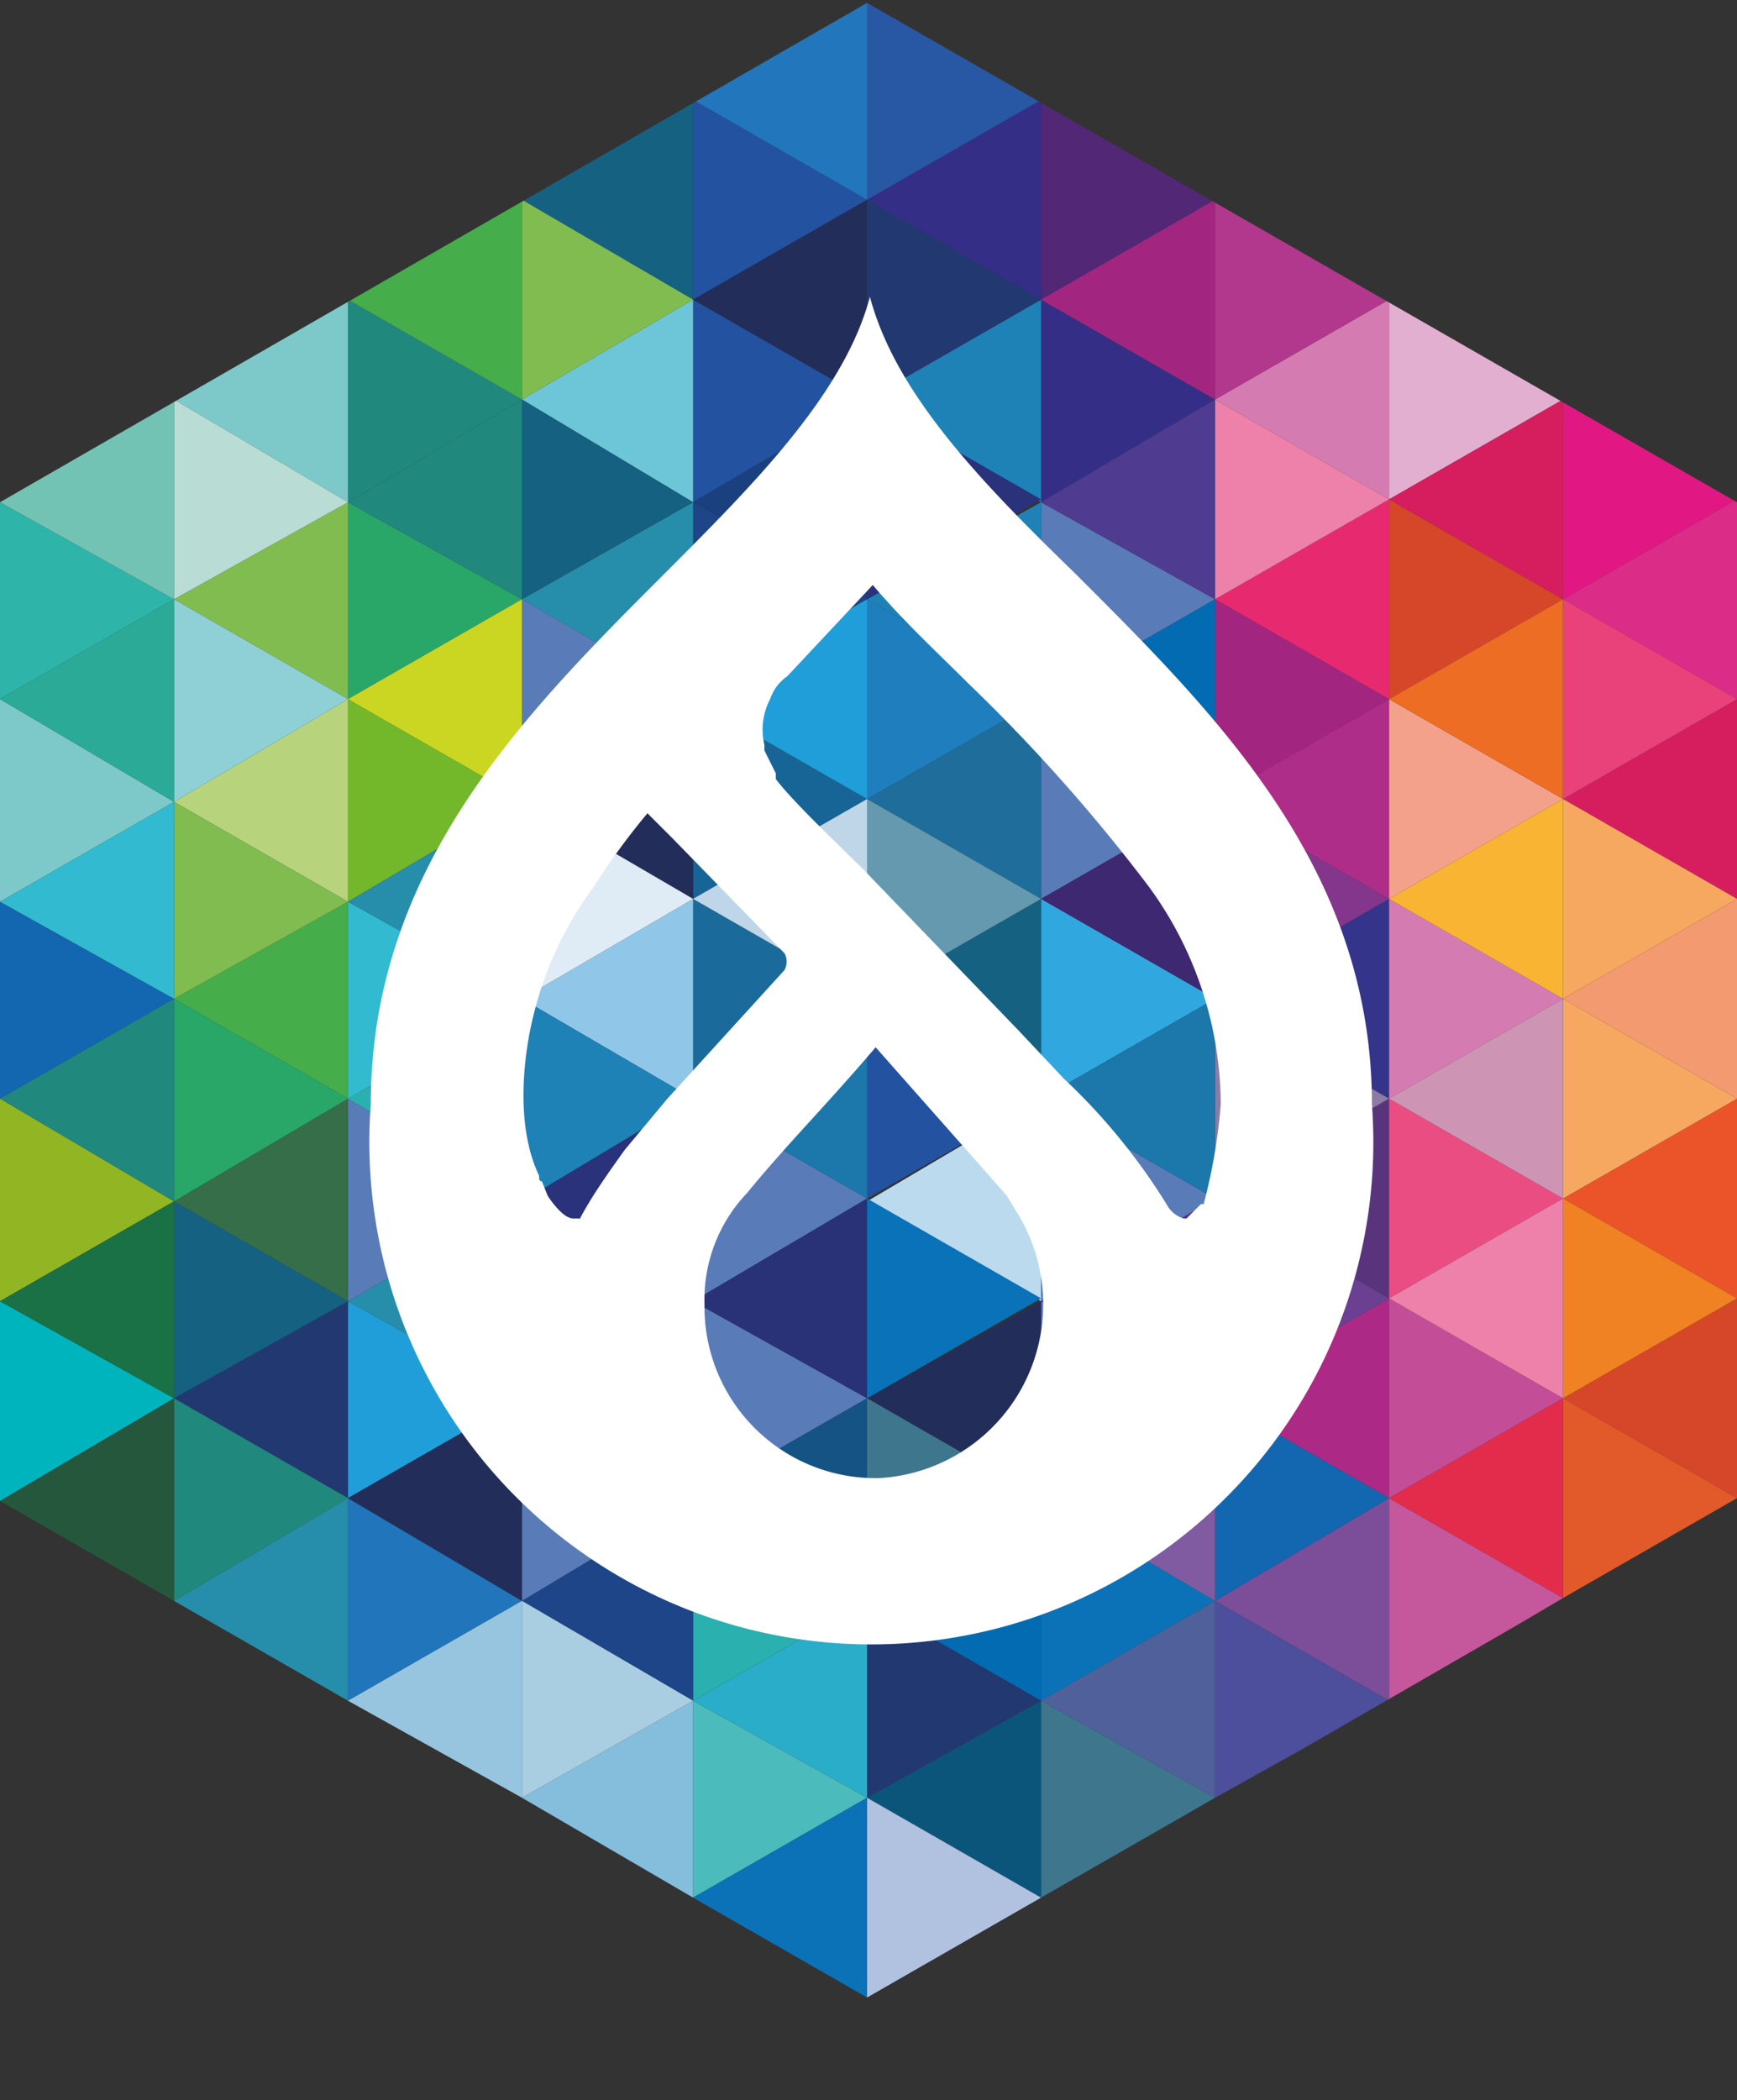
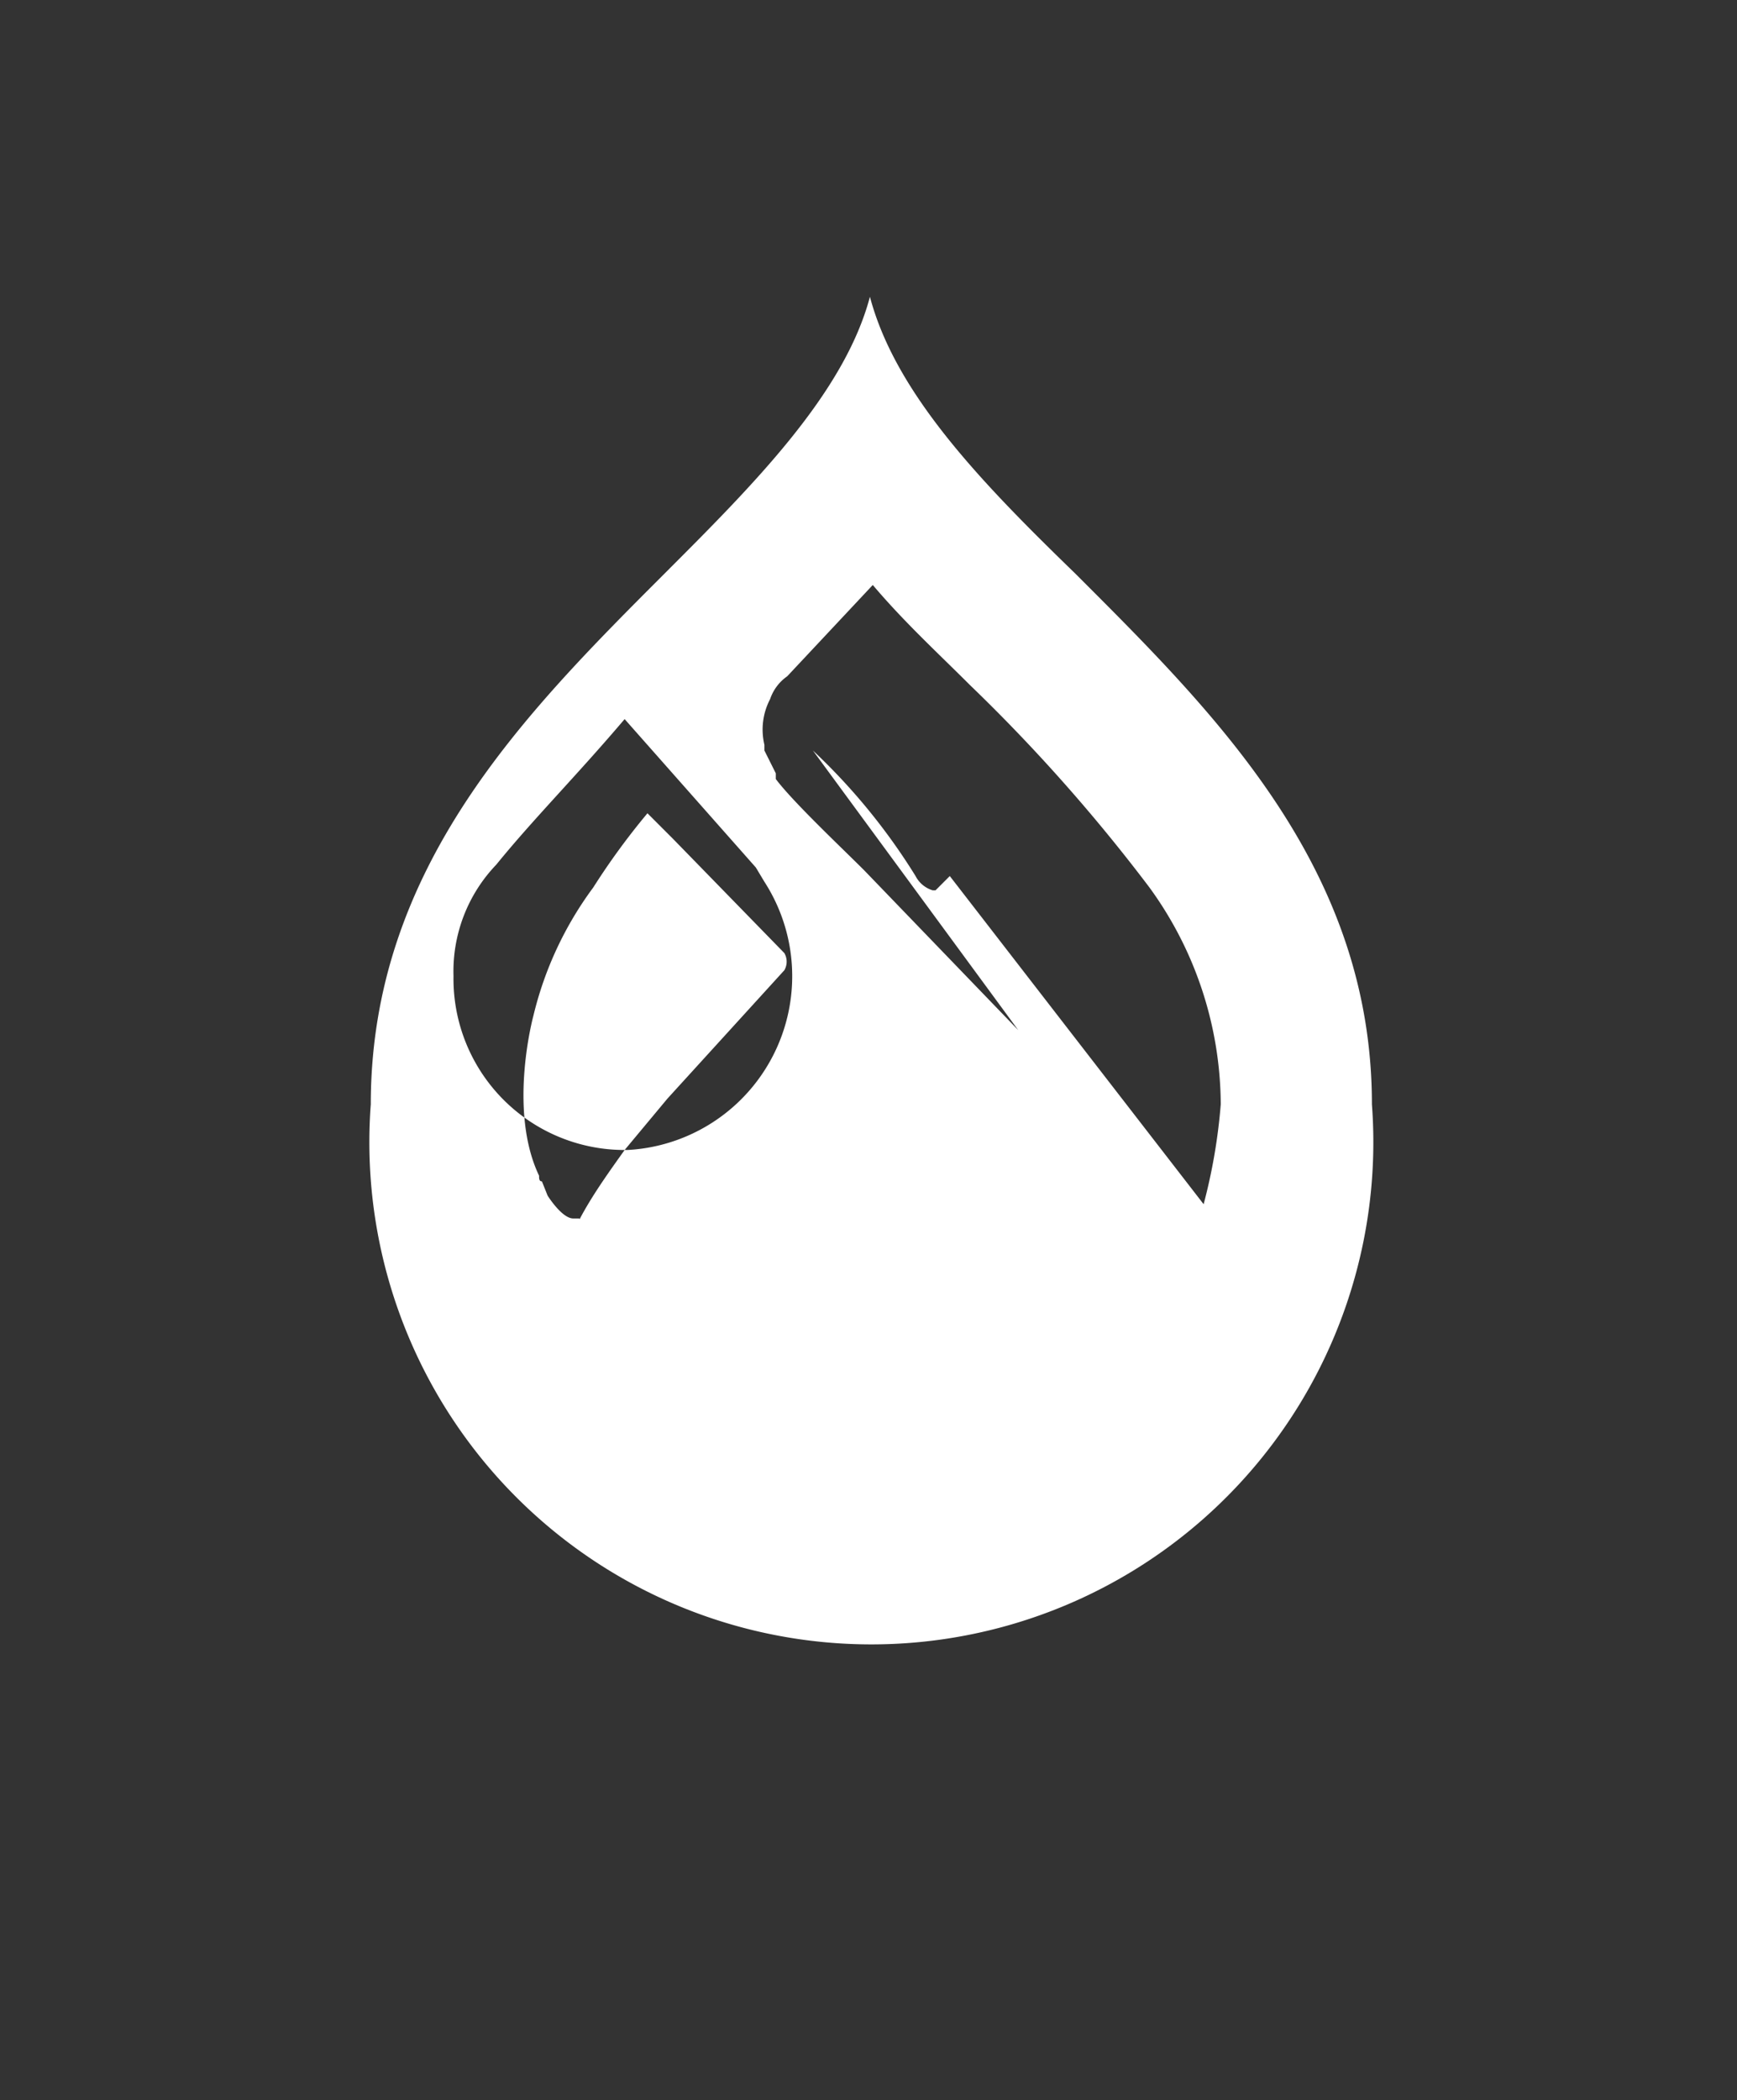
<svg xmlns="http://www.w3.org/2000/svg" id="Livello_1" data-name="Livello 1" width="60.9" height="73.6" viewBox="0 0 60.9 73.6">
  <rect x="0" y="0" width="60.9" height="73.6" fill="#333333" stroke="none" />
  <defs>
    <clipPath id="clip-path" transform="translate(0 0.1)">
-       <polygon points="0 17.5 0 52.5 30.4 70 60.9 52.4 60.9 17.5 30.4 0 0 17.5" fill="none" />
-     </clipPath>
+       </clipPath>
  </defs>
  <title>drupalcon_small</title>
  <g>
    <g clip-path="url(#clip-path)">
      <polygon points="12.2 10.5 12.2 17.6 18.3 14 12.2 10.5" fill="#21887e" />
    </g>
    <g clip-path="url(#clip-path)">
      <polygon points="12.2 17.6 12.2 10.5 6.1 14 12.2 17.6" fill="#7dc9c9" />
    </g>
    <g clip-path="url(#clip-path)">
      <polygon points="12.2 17.6 12.2 24.5 18.3 21 12.2 17.6" fill="#29a769" />
    </g>
    <g clip-path="url(#clip-path)">
      <polygon points="12.2 24.5 12.2 17.6 6.1 21 12.2 24.5" fill="#80bc50" />
    </g>
    <g clip-path="url(#clip-path)">
      <polygon points="12.2 24.5 12.2 31.6 18.3 28 12.2 24.5" fill="#73b72b" />
    </g>
    <g clip-path="url(#clip-path)">
      <polygon points="12.2 31.6 12.2 24.5 6.1 28.1 12.2 31.6" fill="#b7d37c" />
    </g>
    <g clip-path="url(#clip-path)">
      <polygon points="12.2 31.6 12.2 38.5 18.3 35 12.2 31.6" fill="#32bad1" />
    </g>
    <g clip-path="url(#clip-path)">
      <polygon points="12.2 38.5 12.2 31.6 6.1 35 12.2 38.5" fill="#45ad4a" />
    </g>
    <g clip-path="url(#clip-path)">
      <polygon points="12.2 38.5 12.2 45.6 18.3 42.1 12.2 38.5" fill="#597bb8" />
    </g>
    <g clip-path="url(#clip-path)">
      <polygon points="12.2 45.6 12.2 38.5 6.1 42.1 12.2 45.6" fill="#356e49" />
    </g>
    <g clip-path="url(#clip-path)">
      <polygon points="12.2 45.6 12.2 52.5 18.3 49 12.2 45.6" fill="#209ed9" />
    </g>
    <g clip-path="url(#clip-path)">
      <polygon points="12.2 52.5 12.2 45.6 6.1 49 12.2 52.5" fill="#213970" />
    </g>
    <g clip-path="url(#clip-path)">
      <polygon points="12.2 52.5 12.2 59.6 18.3 56.1 12.2 52.5" fill="#2075bb" />
    </g>
    <g clip-path="url(#clip-path)">
      <polygon points="12.2 59.6 12.2 52.5 6.1 56.1 12.2 59.6" fill="#268eaa" />
    </g>
    <g clip-path="url(#clip-path)">
      <line x1="18.3" y1="63" x2="12.2" y2="59.6" fill="none" />
    </g>
    <g clip-path="url(#clip-path)">
      <line x1="24.3" y1="3.5" x2="30.4" fill="none" />
    </g>
    <g clip-path="url(#clip-path)">
      <polygon points="24.3 3.5 24.3 10.5 30.4 7 24.3 3.5" fill="#2352a0" />
    </g>
    <g clip-path="url(#clip-path)">
      <polygon points="24.3 10.5 24.3 3.5 18.3 7 24.3 10.5" fill="#156181" />
    </g>
    <g clip-path="url(#clip-path)">
      <polygon points="24.3 10.5 24.3 17.6 30.4 14 24.3 10.5" fill="#2352a0" />
    </g>
    <g clip-path="url(#clip-path)">
      <polygon points="24.3 17.6 24.3 10.5 18.3 14 24.3 17.6" fill="#6cc6d7" />
    </g>
    <g clip-path="url(#clip-path)">
      <polygon points="24.3 17.6 24.3 24.5 30.4 21 24.3 17.6" fill="#1d4588" />
    </g>
    <g clip-path="url(#clip-path)">
      <polygon points="24.3 24.5 24.3 17.6 18.3 21 24.3 24.5" fill="#268eaa" />
    </g>
    <g clip-path="url(#clip-path)">
      <polygon points="24.3 24.5 24.3 31.5 30.4 28 24.3 24.5" fill="#176597" />
    </g>
    <g clip-path="url(#clip-path)">
      <polygon points="24.3 31.5 24.3 24.5 18.3 28 24.3 31.5" fill="#222e59" />
    </g>
    <g clip-path="url(#clip-path)">
      <polygon points="24.3 31.5 24.3 38.5 30.4 35 24.3 31.5" fill="#1a6b9b" />
    </g>
    <g clip-path="url(#clip-path)">
      <polygon points="24.3 38.5 24.3 31.5 18.3 35 24.3 38.5" fill="#90c7e9" />
    </g>
    <g clip-path="url(#clip-path)">
      <polygon points="24.3 38.5 24.3 45.6 30.4 42 24.3 38.5" fill="#597bb8" />
    </g>
    <g clip-path="url(#clip-path)">
      <polygon points="24.3 45.6 24.3 38.5 18.3 42.1 24.3 45.6" fill="#29327a" />
    </g>
    <g clip-path="url(#clip-path)">
      <polygon points="24.3 45.6 24.3 52.5 30.4 49 24.3 45.6" fill="#597bb8" />
    </g>
    <g clip-path="url(#clip-path)">
      <polygon points="24.3 52.5 24.3 45.6 18.3 49 24.3 52.5" fill="#2352a0" />
    </g>
    <g clip-path="url(#clip-path)">
      <polygon points="24.3 52.5 24.3 59.6 30.4 56.1 24.3 52.5" fill="#2ab0ae" />
    </g>
    <g clip-path="url(#clip-path)">
      <polygon points="24.3 59.6 24.3 52.5 18.3 56.1 24.3 59.6" fill="#1d4588" />
    </g>
    <g clip-path="url(#clip-path)">
      <polygon points="24.3 59.6 24.3 66.5 30.4 63 24.3 59.6" fill="#4bbbbc" />
    </g>
    <g clip-path="url(#clip-path)">
      <polyline points="24.3 66.5 24.3 59.6 18.3 63" fill="#85bedc" />
    </g>
    <g clip-path="url(#clip-path)">
      <line x1="24.3" y1="73.6" x2="24.3" y2="66.5" fill="none" />
    </g>
    <g clip-path="url(#clip-path)">
      <polygon points="0 17.6 0 24.5 6.1 21 0 17.6" fill="#2eb4a9" />
    </g>
    <g clip-path="url(#clip-path)">
      <polygon points="0 24.5 0 31.6 6.1 28.1 0 24.5" fill="#7dc9c9" />
    </g>
    <g clip-path="url(#clip-path)">
      <polygon points="0 31.6 0 38.5 6.1 35 0 31.6" fill="#1366b0" />
    </g>
    <g clip-path="url(#clip-path)">
      <polygon points="0 38.5 0 45.6 6.1 42.1 0 38.5" fill="#91b523" />
    </g>
    <g clip-path="url(#clip-path)">
      <polygon points="0 45.6 0 52.6 6.1 49 0 45.6" fill="#00b4be" />
    </g>
    <g clip-path="url(#clip-path)">
      <polygon points="60.9 24.5 60.9 17.5 54.8 21 60.9 24.5" fill="#db2d88" />
    </g>
    <g clip-path="url(#clip-path)">
      <polygon points="60.9 31.5 60.9 24.5 54.8 28 60.9 31.5" fill="#d61e5f" />
    </g>
    <g clip-path="url(#clip-path)">
      <polygon points="60.9 38.5 60.9 31.5 54.8 35 60.9 38.5" fill="#f49a70" />
    </g>
    <g clip-path="url(#clip-path)">
      <polygon points="60.9 45.5 60.9 38.5 54.8 42 60.9 45.5" fill="#ea5428" />
    </g>
    <g clip-path="url(#clip-path)">
      <polygon points="60.9 52.5 60.9 45.5 54.8 49 60.9 52.5" fill="#d54728" />
    </g>
    <g clip-path="url(#clip-path)">
      <line x1="30.4" x2="36.5" y2="3.5" fill="none" />
    </g>
    <g clip-path="url(#clip-path)">
      <polygon points="36.5 3.5 36.5 10.5 42.6 7 36.5 3.5" fill="#522776" />
    </g>
    <g clip-path="url(#clip-path)">
      <polygon points="36.5 10.5 36.5 3.5 30.4 7 36.5 10.5" fill="#352e87" />
    </g>
    <g clip-path="url(#clip-path)">
      <polygon points="36.5 10.5 36.5 17.6 42.6 14 36.5 10.5" fill="#352e87" />
    </g>
    <g clip-path="url(#clip-path)">
      <polygon points="36.5 17.6 36.5 10.5 30.4 14 36.5 17.6" fill="#1e82b6" />
    </g>
    <g clip-path="url(#clip-path)">
      <polygon points="36.5 17.6 36.5 24.5 42.6 21 36.5 17.6" fill="#597bb8" />
    </g>
    <g clip-path="url(#clip-path)">
      <polygon points="36.5 24.5 36.5 17.6 30.4 21 36.5 24.5" fill="#1e82b6" />
    </g>
    <g clip-path="url(#clip-path)">
      <polygon points="36.5 24.5 36.5 31.5 42.6 28 36.5 24.5" fill="#597bb8" />
    </g>
    <g clip-path="url(#clip-path)">
      <polygon points="36.5 31.5 36.5 24.5 30.4 28 36.5 31.5" fill="#1e6d9b" />
    </g>
    <g clip-path="url(#clip-path)">
      <polygon points="36.5 31.5 36.5 38.5 42.6 35 36.5 31.5" fill="#31a7df" />
    </g>
    <g clip-path="url(#clip-path)">
      <polygon points="36.5 38.5 36.5 31.5 30.4 35 36.5 38.5" fill="#156181" />
    </g>
    <g clip-path="url(#clip-path)">
      <polygon points="36.5 38.5 36.5 45.6 42.6 42 36.5 38.5" fill="#597bb8" />
    </g>
    <g clip-path="url(#clip-path)">
      <polygon points="36.5 45.6 36.5 38.5 30.4 42.1 36.5 45.6" fill="#bbdaee" />
    </g>
    <g clip-path="url(#clip-path)">
      <polygon points="36.5 45.6 36.5 52.5 42.6 49 36.5 45.6" fill="#597bb8" />
    </g>
    <g clip-path="url(#clip-path)">
      <polygon points="36.5 52.5 36.5 45.6 30.4 49 36.5 52.5" fill="#222e59" />
    </g>
    <g clip-path="url(#clip-path)">
      <polygon points="36.5 52.5 36.5 59.6 42.6 56.1 36.5 52.5" fill="#0b72b8" />
    </g>
    <g clip-path="url(#clip-path)">
      <polygon points="36.5 59.6 36.5 52.5 30.4 56.1 36.5 59.6" fill="#036bb2" />
    </g>
    <g clip-path="url(#clip-path)">
      <polygon points="36.5 59.6 36.5 66.5 42.6 63 36.5 59.6" fill="#3e768d" />
    </g>
    <g clip-path="url(#clip-path)">
      <polygon points="36.5 66.5 36.5 59.6 30.4 63 36.5 66.5" fill="#0b557b" />
    </g>
    <g clip-path="url(#clip-path)">
      <polygon points="48.7 10.5 48.7 17.5 54.8 14 48.7 10.5" fill="#e3afd0" />
    </g>
    <g clip-path="url(#clip-path)">
      <polygon points="48.7 17.5 48.7 10.5 42.6 14 48.7 17.5" fill="#d47cb1" />
    </g>
    <g clip-path="url(#clip-path)">
      <polygon points="48.7 17.5 48.7 24.5 54.8 21 48.7 17.5" fill="#d54728" />
    </g>
    <g clip-path="url(#clip-path)">
      <polygon points="48.7 24.5 48.7 17.5 42.6 21 48.7 24.5" fill="#e72970" />
    </g>
    <g clip-path="url(#clip-path)">
      <polygon points="48.7 24.5 48.7 31.5 54.8 28 48.7 24.5" fill="#f4a18b" />
    </g>
    <g clip-path="url(#clip-path)">
      <polygon points="48.7 31.5 48.7 24.5 42.6 28 48.7 31.5" fill="#ae2d88" />
    </g>
    <g clip-path="url(#clip-path)">
      <polygon points="48.7 31.5 48.7 38.5 54.8 35 48.7 31.5" fill="#d47cb1" />
    </g>
    <g clip-path="url(#clip-path)">
      <polygon points="48.7 38.5 48.7 31.5 42.6 35 48.7 38.5" fill="#34348b" />
    </g>
    <g clip-path="url(#clip-path)">
      <polygon points="48.7 38.5 48.7 45.5 54.8 42 48.7 38.5" fill="#ea4d81" />
    </g>
    <g clip-path="url(#clip-path)">
      <polygon points="48.7 45.5 48.7 38.5 42.6 42 48.7 45.5" fill="#59347c" />
    </g>
    <g clip-path="url(#clip-path)">
      <polygon points="48.7 45.5 48.7 52.5 54.8 49 48.7 45.5" fill="#c34d96" />
    </g>
    <g clip-path="url(#clip-path)">
      <polygon points="48.7 52.5 48.7 45.5 42.6 49 48.7 52.5" fill="#ad2986" />
    </g>
    <g clip-path="url(#clip-path)">
      <polygon points="48.7 52.5 48.7 59.6 54.8 56 48.7 52.5" fill="#c5579c" />
    </g>
    <g clip-path="url(#clip-path)">
      <polygon points="48.7 59.6 48.7 52.5 42.6 56.1 48.7 59.6" fill="#7c4d99" />
    </g>
    <g clip-path="url(#clip-path)">
      <polygon points="18.3 7 18.3 14 24.3 10.5 18.3 7" fill="#80bc50" />
    </g>
    <g clip-path="url(#clip-path)">
      <polygon points="18.3 14 18.3 7 12.2 10.5 18.3 14" fill="#45ad4a" />
    </g>
    <g clip-path="url(#clip-path)">
      <polygon points="18.3 14 18.3 21 24.3 17.6 18.3 14" fill="#156181" />
    </g>
    <g clip-path="url(#clip-path)">
      <polygon points="18.3 21 18.3 14 12.2 17.6 18.3 21" fill="#21887e" />
    </g>
    <g clip-path="url(#clip-path)">
      <polygon points="18.3 21 18.3 28 24.3 24.5 18.3 21" fill="#597bb8" />
    </g>
    <g clip-path="url(#clip-path)">
-       <polygon points="18.3 28 18.3 21 12.2 24.5 18.3 28" fill="#cbd622" />
-     </g>
+       </g>
    <g clip-path="url(#clip-path)">
      <polygon points="18.3 28 18.3 35 24.3 31.5 18.3 28" fill="#e0ecf5" />
    </g>
    <g clip-path="url(#clip-path)">
      <polygon points="18.3 35 18.3 28 12.2 31.6 18.3 35" fill="#268eaa" />
    </g>
    <g clip-path="url(#clip-path)">
      <polygon points="18.3 35 18.3 42.1 24.3 38.5 18.3 35" fill="#1e82b6" />
    </g>
    <g clip-path="url(#clip-path)">
      <polygon points="18.3 42.1 18.3 35 12.2 38.5 18.3 42.1" fill="#2ab0ae" />
    </g>
    <g clip-path="url(#clip-path)">
      <polygon points="18.3 42.1 18.3 49 24.3 45.6 18.3 42.1" fill="#2aadc9" />
    </g>
    <g clip-path="url(#clip-path)">
-       <polygon points="18.3 49 18.3 42.1 12.2 45.6 18.3 49" fill="#268eaa" />
-     </g>
+       </g>
    <g clip-path="url(#clip-path)">
      <polygon points="18.3 49 18.3 56.1 24.3 52.5 18.3 49" fill="#597bb8" />
    </g>
    <g clip-path="url(#clip-path)">
      <polygon points="18.3 56.1 18.3 49 12.2 52.5 18.3 56.1" fill="#222e59" />
    </g>
    <g clip-path="url(#clip-path)">
      <polygon points="18.3 56.1 18.3 63 24.3 59.6 18.3 56.1" fill="#a9cee1" />
    </g>
    <g clip-path="url(#clip-path)">
      <polygon points="18.3 63 18.3 56.1 12.2 59.6 18.3 63" fill="#97c5df" />
    </g>
    <g clip-path="url(#clip-path)">
      <polygon points="30.4 0 30.4 7 36.5 3.5 30.4 0" fill="#2857a4" />
    </g>
    <g clip-path="url(#clip-path)">
      <polygon points="30.4 7 30.4 0 24.3 3.5 30.4 7" fill="#2276bb" />
    </g>
    <g clip-path="url(#clip-path)">
      <polygon points="30.4 7 30.4 14 36.5 10.5 30.4 7" fill="#213970" />
    </g>
    <g clip-path="url(#clip-path)">
      <polygon points="30.4 14 30.4 7 24.3 10.5 30.4 14" fill="#222e59" />
    </g>
    <g clip-path="url(#clip-path)">
      <polygon points="30.4 14 30.4 21 36.5 17.5 30.4 14" fill="#29327a" />
    </g>
    <g clip-path="url(#clip-path)">
      <polygon points="30.4 21 30.4 14 24.3 17.6 30.4 21" fill="#1a4080" />
    </g>
    <g clip-path="url(#clip-path)">
      <polygon points="30.4 21 30.4 28 36.5 24.5 30.4 21" fill="#1f7ebd" />
    </g>
    <g clip-path="url(#clip-path)">
      <polygon points="30.4 28 30.4 21 24.3 24.5 30.4 28" fill="#209ed9" />
    </g>
    <g clip-path="url(#clip-path)">
      <polygon points="30.4 28 30.4 35 36.5 31.5 30.4 28" fill="#6499af" />
    </g>
    <g clip-path="url(#clip-path)">
      <polygon points="30.4 35 30.4 28 24.3 31.5 30.4 35" fill="#bfd6e8" />
    </g>
    <g clip-path="url(#clip-path)">
      <polygon points="30.4 35 30.4 42 36.5 38.5 30.4 35" fill="#2352a0" />
    </g>
    <g clip-path="url(#clip-path)">
      <polygon points="30.4 42 30.4 35 24.3 38.5 30.4 42" fill="#1c77ab" />
    </g>
    <g clip-path="url(#clip-path)">
      <polygon points="30.4 42 30.4 49 36.5 45.5 30.4 42" fill="#0972b8" />
    </g>
    <g clip-path="url(#clip-path)">
      <polygon points="30.4 49 30.4 42 24.3 45.6 30.4 49" fill="#293276" />
    </g>
    <g clip-path="url(#clip-path)">
      <polygon points="30.4 49 30.4 56.1 36.5 52.5 30.4 49" fill="#3e768d" />
    </g>
    <g clip-path="url(#clip-path)">
      <polygon points="30.4 56.1 30.4 49 24.3 52.5 30.4 56.1" fill="#165385" />
    </g>
    <g clip-path="url(#clip-path)">
      <polygon points="30.4 56.1 30.4 63 36.5 59.6 30.4 56.1" fill="#213970" />
    </g>
    <g clip-path="url(#clip-path)">
      <polygon points="30.4 63 30.4 56.1 24.3 59.6 30.4 63" fill="#2aadc9" />
    </g>
    <g clip-path="url(#clip-path)">
      <polygon points="30.4 63 30.4 70 36.5 66.5 30.4 63" fill="#b1c2e1" />
    </g>
    <g clip-path="url(#clip-path)">
      <polygon points="30.4 70 30.4 63 24.3 66.5 30.4 70" fill="#0b72b8" />
    </g>
    <g clip-path="url(#clip-path)">
      <polygon points="6.1 14 6.1 21 12.2 17.6 6.1 14" fill="#b9ddd5" />
    </g>
    <g clip-path="url(#clip-path)">
      <polygon points="6.1 21 6.1 14 0 17.6 6.1 21" fill="#73c3b5" />
    </g>
    <g clip-path="url(#clip-path)">
      <polygon points="6.1 21 6.1 28.1 12.2 24.5 6.1 21" fill="#8fd0d6" />
    </g>
    <g clip-path="url(#clip-path)">
      <polygon points="6.1 28.1 6.1 21 0 24.5 6.1 28.1" fill="#2baa98" />
    </g>
    <g clip-path="url(#clip-path)">
      <polygon points="6.1 28.1 6.1 35 12.2 31.6 6.1 28.1" fill="#80bc50" />
    </g>
    <g clip-path="url(#clip-path)">
      <polygon points="6.1 35 6.1 28.1 0 31.6 6.1 35" fill="#32bad1" />
    </g>
    <g clip-path="url(#clip-path)">
      <polygon points="6.1 35 6.1 42.1 12.2 38.5 6.1 35" fill="#29a769" />
    </g>
    <g clip-path="url(#clip-path)">
      <polygon points="6.1 42.1 6.1 35 0 38.5 6.1 42.1" fill="#21887e" />
    </g>
    <g clip-path="url(#clip-path)">
      <polygon points="6.1 42.1 6.1 49 12.2 45.6 6.1 42.1" fill="#156181" />
    </g>
    <g clip-path="url(#clip-path)">
      <polygon points="6.1 49 6.1 42.1 0 45.6 6.1 49" fill="#1a7145" />
    </g>
    <g clip-path="url(#clip-path)">
      <polygon points="6.1 49 6.1 56.1 12.2 52.5 6.1 49" fill="#21887e" />
    </g>
    <g clip-path="url(#clip-path)">
      <polygon points="6.1 56.1 6.1 49 0 52.6 6.1 56.1" fill="#25573d" />
    </g>
    <g clip-path="url(#clip-path)">
      <polygon points="42.6 7 42.6 14 48.7 10.5 42.6 7" fill="#b2388d" />
    </g>
    <g clip-path="url(#clip-path)">
      <polygon points="42.6 14 42.6 7 36.5 10.5 42.6 14" fill="#a22680" />
    </g>
    <g clip-path="url(#clip-path)">
      <polygon points="42.6 14 42.6 21 48.7 17.5 42.6 14" fill="#ed81a9" />
    </g>
    <g clip-path="url(#clip-path)">
      <polygon points="42.6 21 42.6 14 36.5 17.6 42.6 21" fill="#4f3b90" />
    </g>
    <g clip-path="url(#clip-path)">
      <polygon points="42.6 21 42.6 28 48.7 24.5 42.6 21" fill="#a22680" />
    </g>
    <g clip-path="url(#clip-path)">
      <polygon points="42.6 28 42.6 21 36.5 24.5 42.6 28" fill="#036bb2" />
    </g>
    <g clip-path="url(#clip-path)">
      <polygon points="42.6 28 42.6 35 48.7 31.5 42.6 28" fill="#83368c" />
    </g>
    <g clip-path="url(#clip-path)">
      <polygon points="42.6 35 42.6 28 36.5 31.5 42.6 35" fill="#3d2871" />
    </g>
    <g clip-path="url(#clip-path)">
      <polygon points="42.6 35 42.6 42 48.7 38.5 42.6 35" fill="#8d7aa5" />
    </g>
    <g clip-path="url(#clip-path)">
      <polygon points="42.6 42 42.6 35 36.5 38.5 42.6 42" fill="#1c77ab" />
    </g>
    <g clip-path="url(#clip-path)">
      <polygon points="42.6 42 42.6 49 48.7 45.5 42.6 42" fill="#6b3f91" />
    </g>
    <g clip-path="url(#clip-path)">
      <polygon points="42.6 49 42.6 42 36.5 45.6 42.6 49" fill="#502f88" />
    </g>
    <g clip-path="url(#clip-path)">
      <polygon points="42.6 49 42.6 56.1 48.7 52.5 42.6 49" fill="#1366b0" />
    </g>
    <g clip-path="url(#clip-path)">
      <polygon points="42.6 56.1 42.6 49 36.5 52.5 42.6 56.1" fill="#805ba2" />
    </g>
    <g clip-path="url(#clip-path)">
      <polygon points="42.6 56.1 42.6 63 48.7 59.6 42.6 56.1" fill="#4d4e9c" />
    </g>
    <g clip-path="url(#clip-path)">
      <polygon points="42.6 63 42.6 56.1 36.5 59.6 42.6 63" fill="#4f609a" />
    </g>
    <g clip-path="url(#clip-path)">
      <polygon points="54.8 14 54.8 21 60.9 17.5 54.8 14" fill="#e11883" />
    </g>
    <g clip-path="url(#clip-path)">
      <polygon points="54.8 21 54.8 14 48.7 17.5 54.8 21" fill="#d61e5f" />
    </g>
    <g clip-path="url(#clip-path)">
      <polygon points="54.8 21 54.8 28 60.9 24.5 54.8 21" fill="#e9427b" />
    </g>
    <g clip-path="url(#clip-path)">
      <polygon points="54.8 28 54.8 21 48.7 24.5 54.8 28" fill="#ed6d24" />
    </g>
    <g clip-path="url(#clip-path)">
      <polygon points="54.8 28 54.8 35 60.9 31.5 54.8 28" fill="#f6a861" />
    </g>
    <g clip-path="url(#clip-path)">
      <polygon points="54.8 35 54.8 28 48.7 31.5 54.8 35" fill="#f9b433" />
    </g>
    <g clip-path="url(#clip-path)">
      <polygon points="54.8 35 54.8 42 60.9 38.5 54.8 35" fill="#f6a861" />
    </g>
    <g clip-path="url(#clip-path)">
      <polygon points="54.8 42 54.8 35 48.7 38.5 54.8 42" fill="#ce94b4" />
    </g>
    <g clip-path="url(#clip-path)">
      <polygon points="54.8 42 54.8 49 60.9 45.5 54.8 42" fill="#f08223" />
    </g>
    <g clip-path="url(#clip-path)">
      <polygon points="54.8 49 54.8 42 48.7 45.5 54.8 49" fill="#ed81a9" />
    </g>
    <g clip-path="url(#clip-path)">
      <polygon points="54.8 49 54.8 56 60.9 52.5 54.8 49" fill="#e25a2a" />
    </g>
    <g clip-path="url(#clip-path)">
      <polygon points="54.8 56 54.8 49 48.7 52.5 54.8 56" fill="#e32c4b" />
    </g>
  </g>
-   <path d="M37.7,20c-3.3-3.2-6.3-6.3-7.2-9.7-.9,3.4-4.1,6.6-7.2,9.7C18.4,24.9,13,30.3,13,38.6a17.6,17.6,0,1,0,35.1,0h0c0-8.3-5.5-13.7-10.4-18.6M21.9,40.2c-.5.7-1,1.4-1.4,2.1s-.1.3-.2.3h-.2c-.4,0-.9-.8-.9-.8l-.2-.5c-.1,0-.1-.1-.1-.2-1.1-2.3-.2-5.6-.2-5.6h0A12.4,12.4,0,0,1,20.8,31a24.8,24.8,0,0,1,1.9-2.6l.9.9,3.9,4a.6.6,0,0,1,0,.6l-4.1,4.5Zm8.8,11.5a6,6,0,0,1-6-6.1,5.4,5.4,0,0,1,1.5-3.9c1.3-1.6,2.8-3.1,4.5-5.1l4.6,5.2.3.5a6.1,6.1,0,0,1-4.8,9.4h-.1m11.4-9.6h0l-.5.5h-.1a1,1,0,0,1-.6-.5h0a21.7,21.7,0,0,0-3.6-4.4L35.7,36l-5.4-5.6c-.8-.8-2.5-2.4-3.1-3.2V27l-.4-.8V26a2.3,2.3,0,0,1,.2-1.6,1.6,1.6,0,0,1,.6-.8l3-3.2c1.1,1.3,2.3,2.4,3.4,3.5h0A60.4,60.4,0,0,1,40.3,31a13,13,0,0,1,2.5,7.6,19.7,19.7,0,0,1-.6,3.5" transform="translate(0 0.1)" fill="#fff" />
+   <path d="M37.7,20c-3.3-3.2-6.3-6.3-7.2-9.7-.9,3.4-4.1,6.6-7.2,9.7C18.4,24.9,13,30.3,13,38.6a17.6,17.6,0,1,0,35.1,0h0c0-8.3-5.5-13.7-10.4-18.6M21.9,40.2c-.5.7-1,1.4-1.4,2.1s-.1.3-.2.3h-.2c-.4,0-.9-.8-.9-.8l-.2-.5c-.1,0-.1-.1-.1-.2-1.1-2.3-.2-5.6-.2-5.6h0A12.4,12.4,0,0,1,20.8,31a24.8,24.8,0,0,1,1.9-2.6l.9.9,3.9,4a.6.6,0,0,1,0,.6l-4.1,4.5Za6,6,0,0,1-6-6.1,5.4,5.4,0,0,1,1.5-3.9c1.3-1.6,2.8-3.1,4.5-5.1l4.6,5.2.3.5a6.1,6.1,0,0,1-4.8,9.4h-.1m11.4-9.6h0l-.5.5h-.1a1,1,0,0,1-.6-.5h0a21.7,21.7,0,0,0-3.6-4.4L35.7,36l-5.4-5.6c-.8-.8-2.5-2.4-3.1-3.2V27l-.4-.8V26a2.3,2.3,0,0,1,.2-1.6,1.6,1.6,0,0,1,.6-.8l3-3.2c1.1,1.3,2.3,2.4,3.4,3.5h0A60.4,60.4,0,0,1,40.3,31a13,13,0,0,1,2.5,7.6,19.7,19.7,0,0,1-.6,3.5" transform="translate(0 0.1)" fill="#fff" />
</svg>